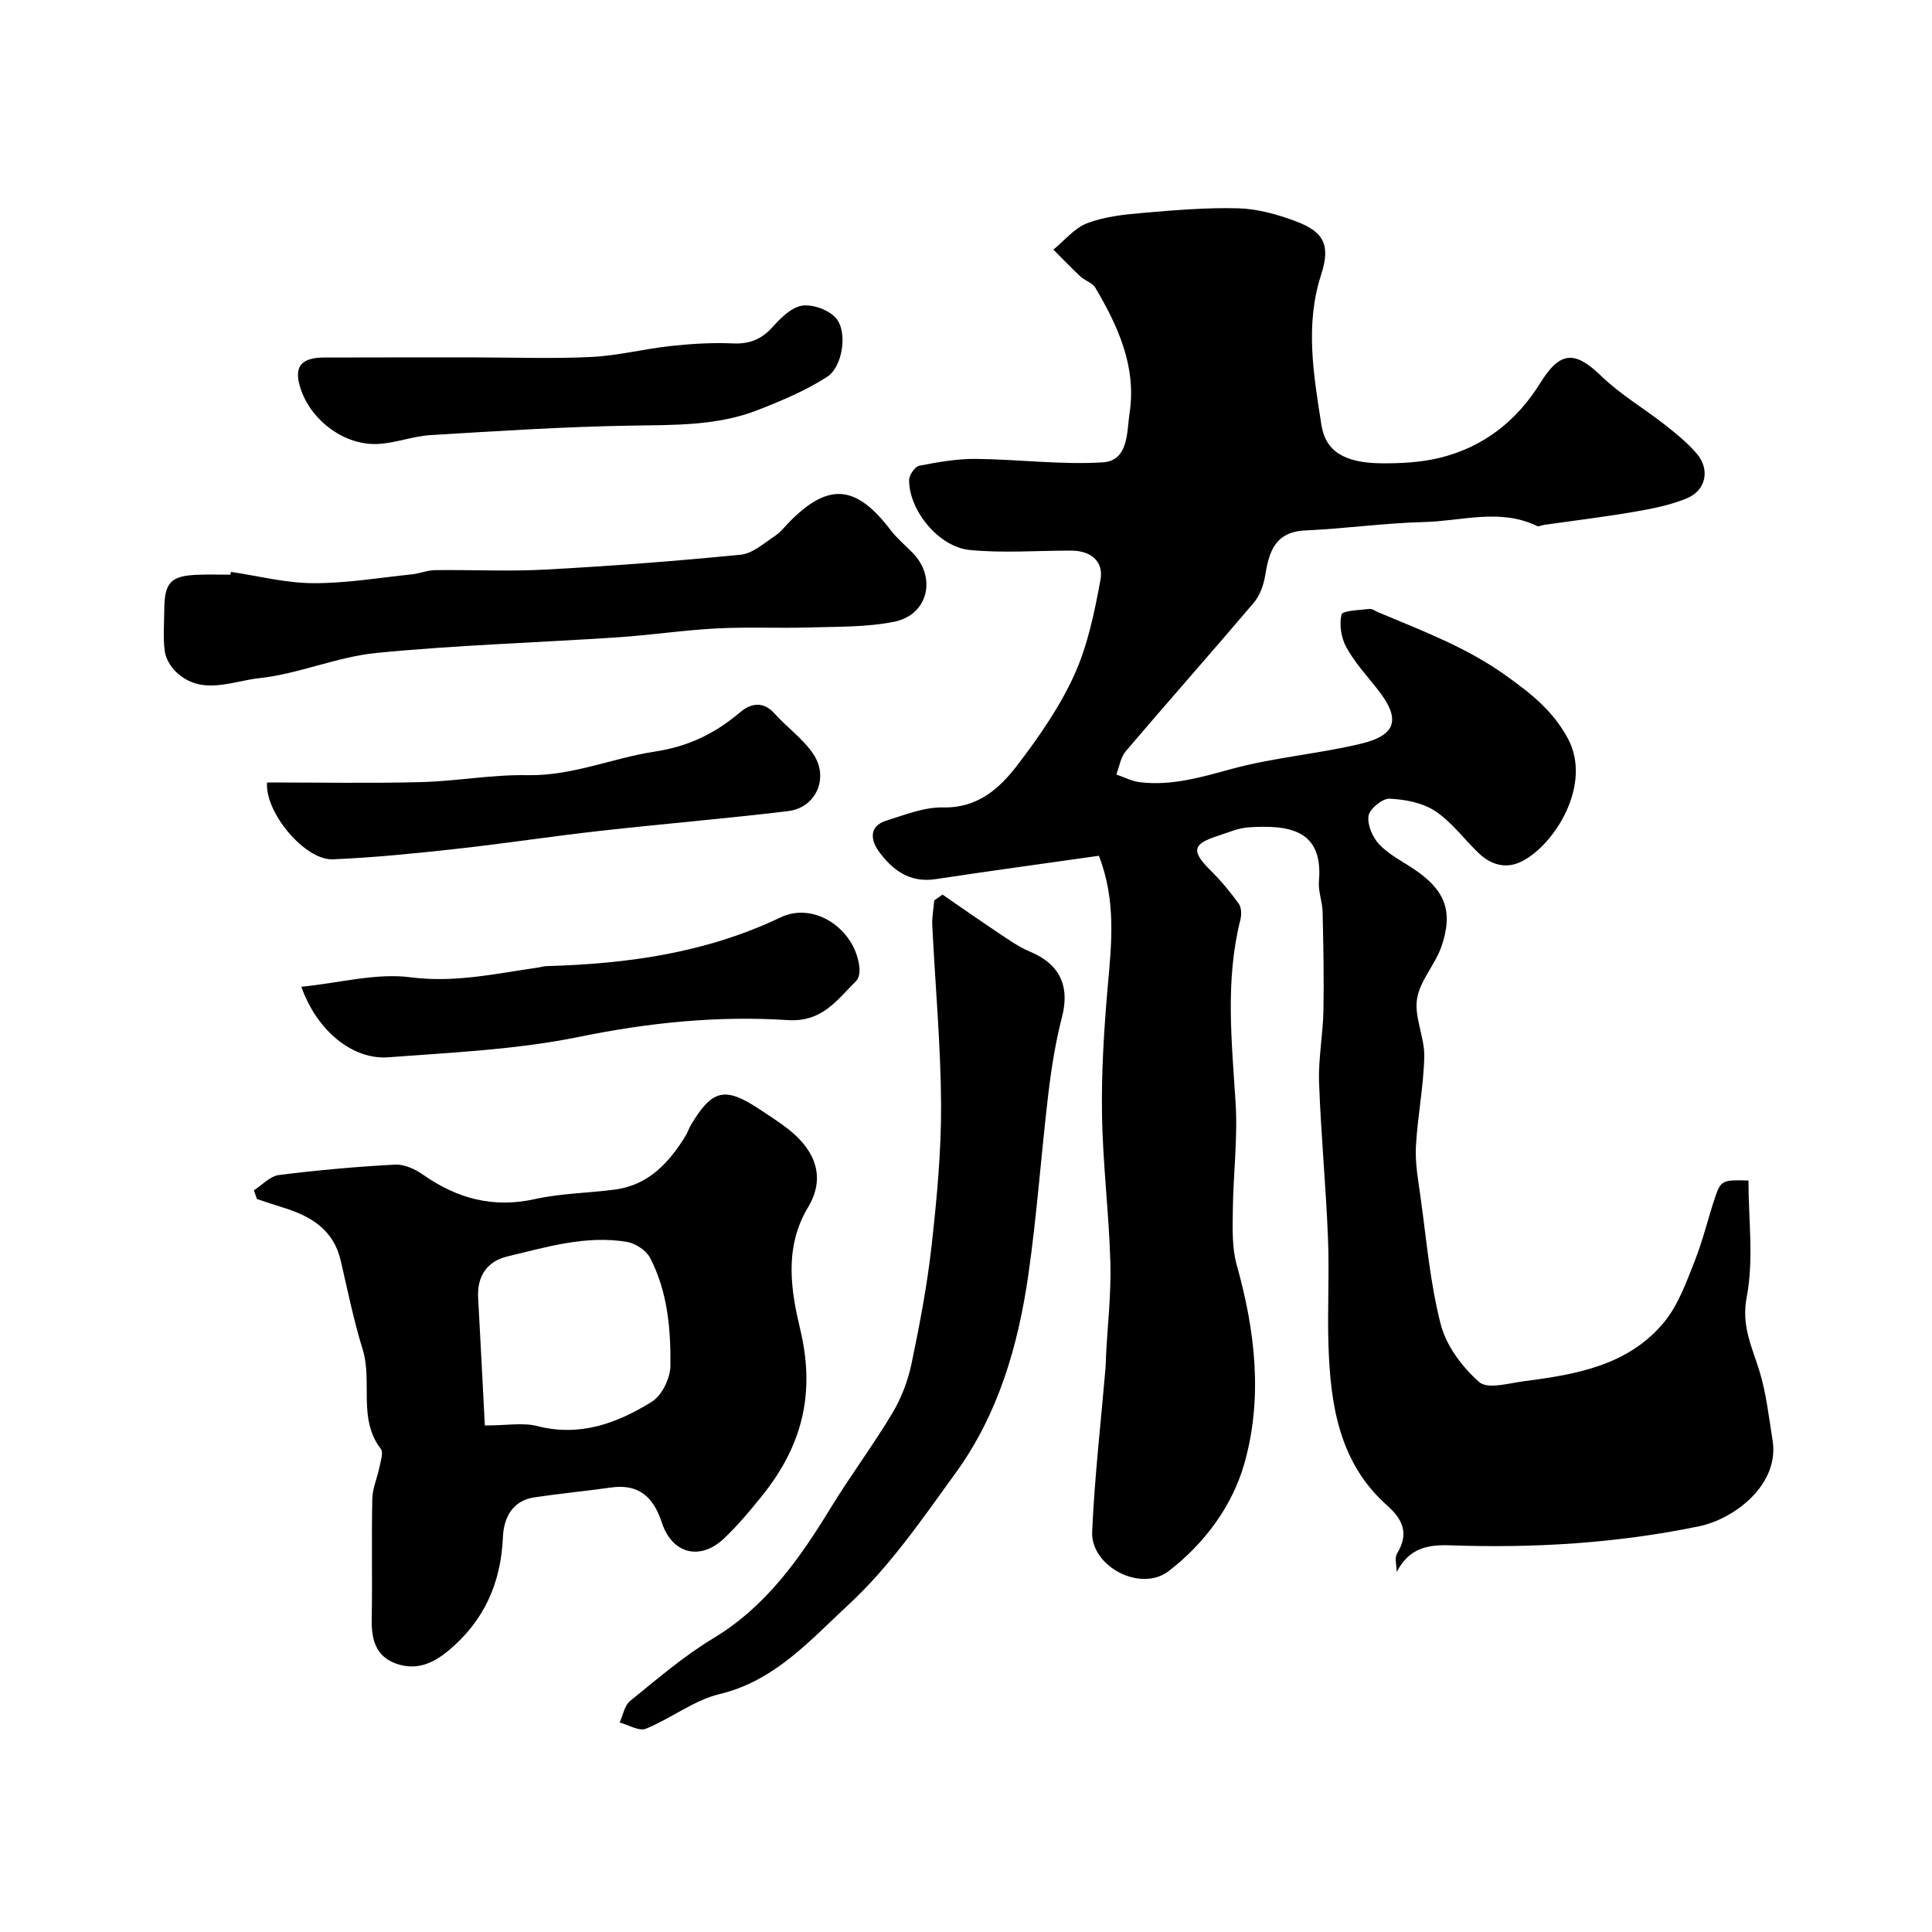
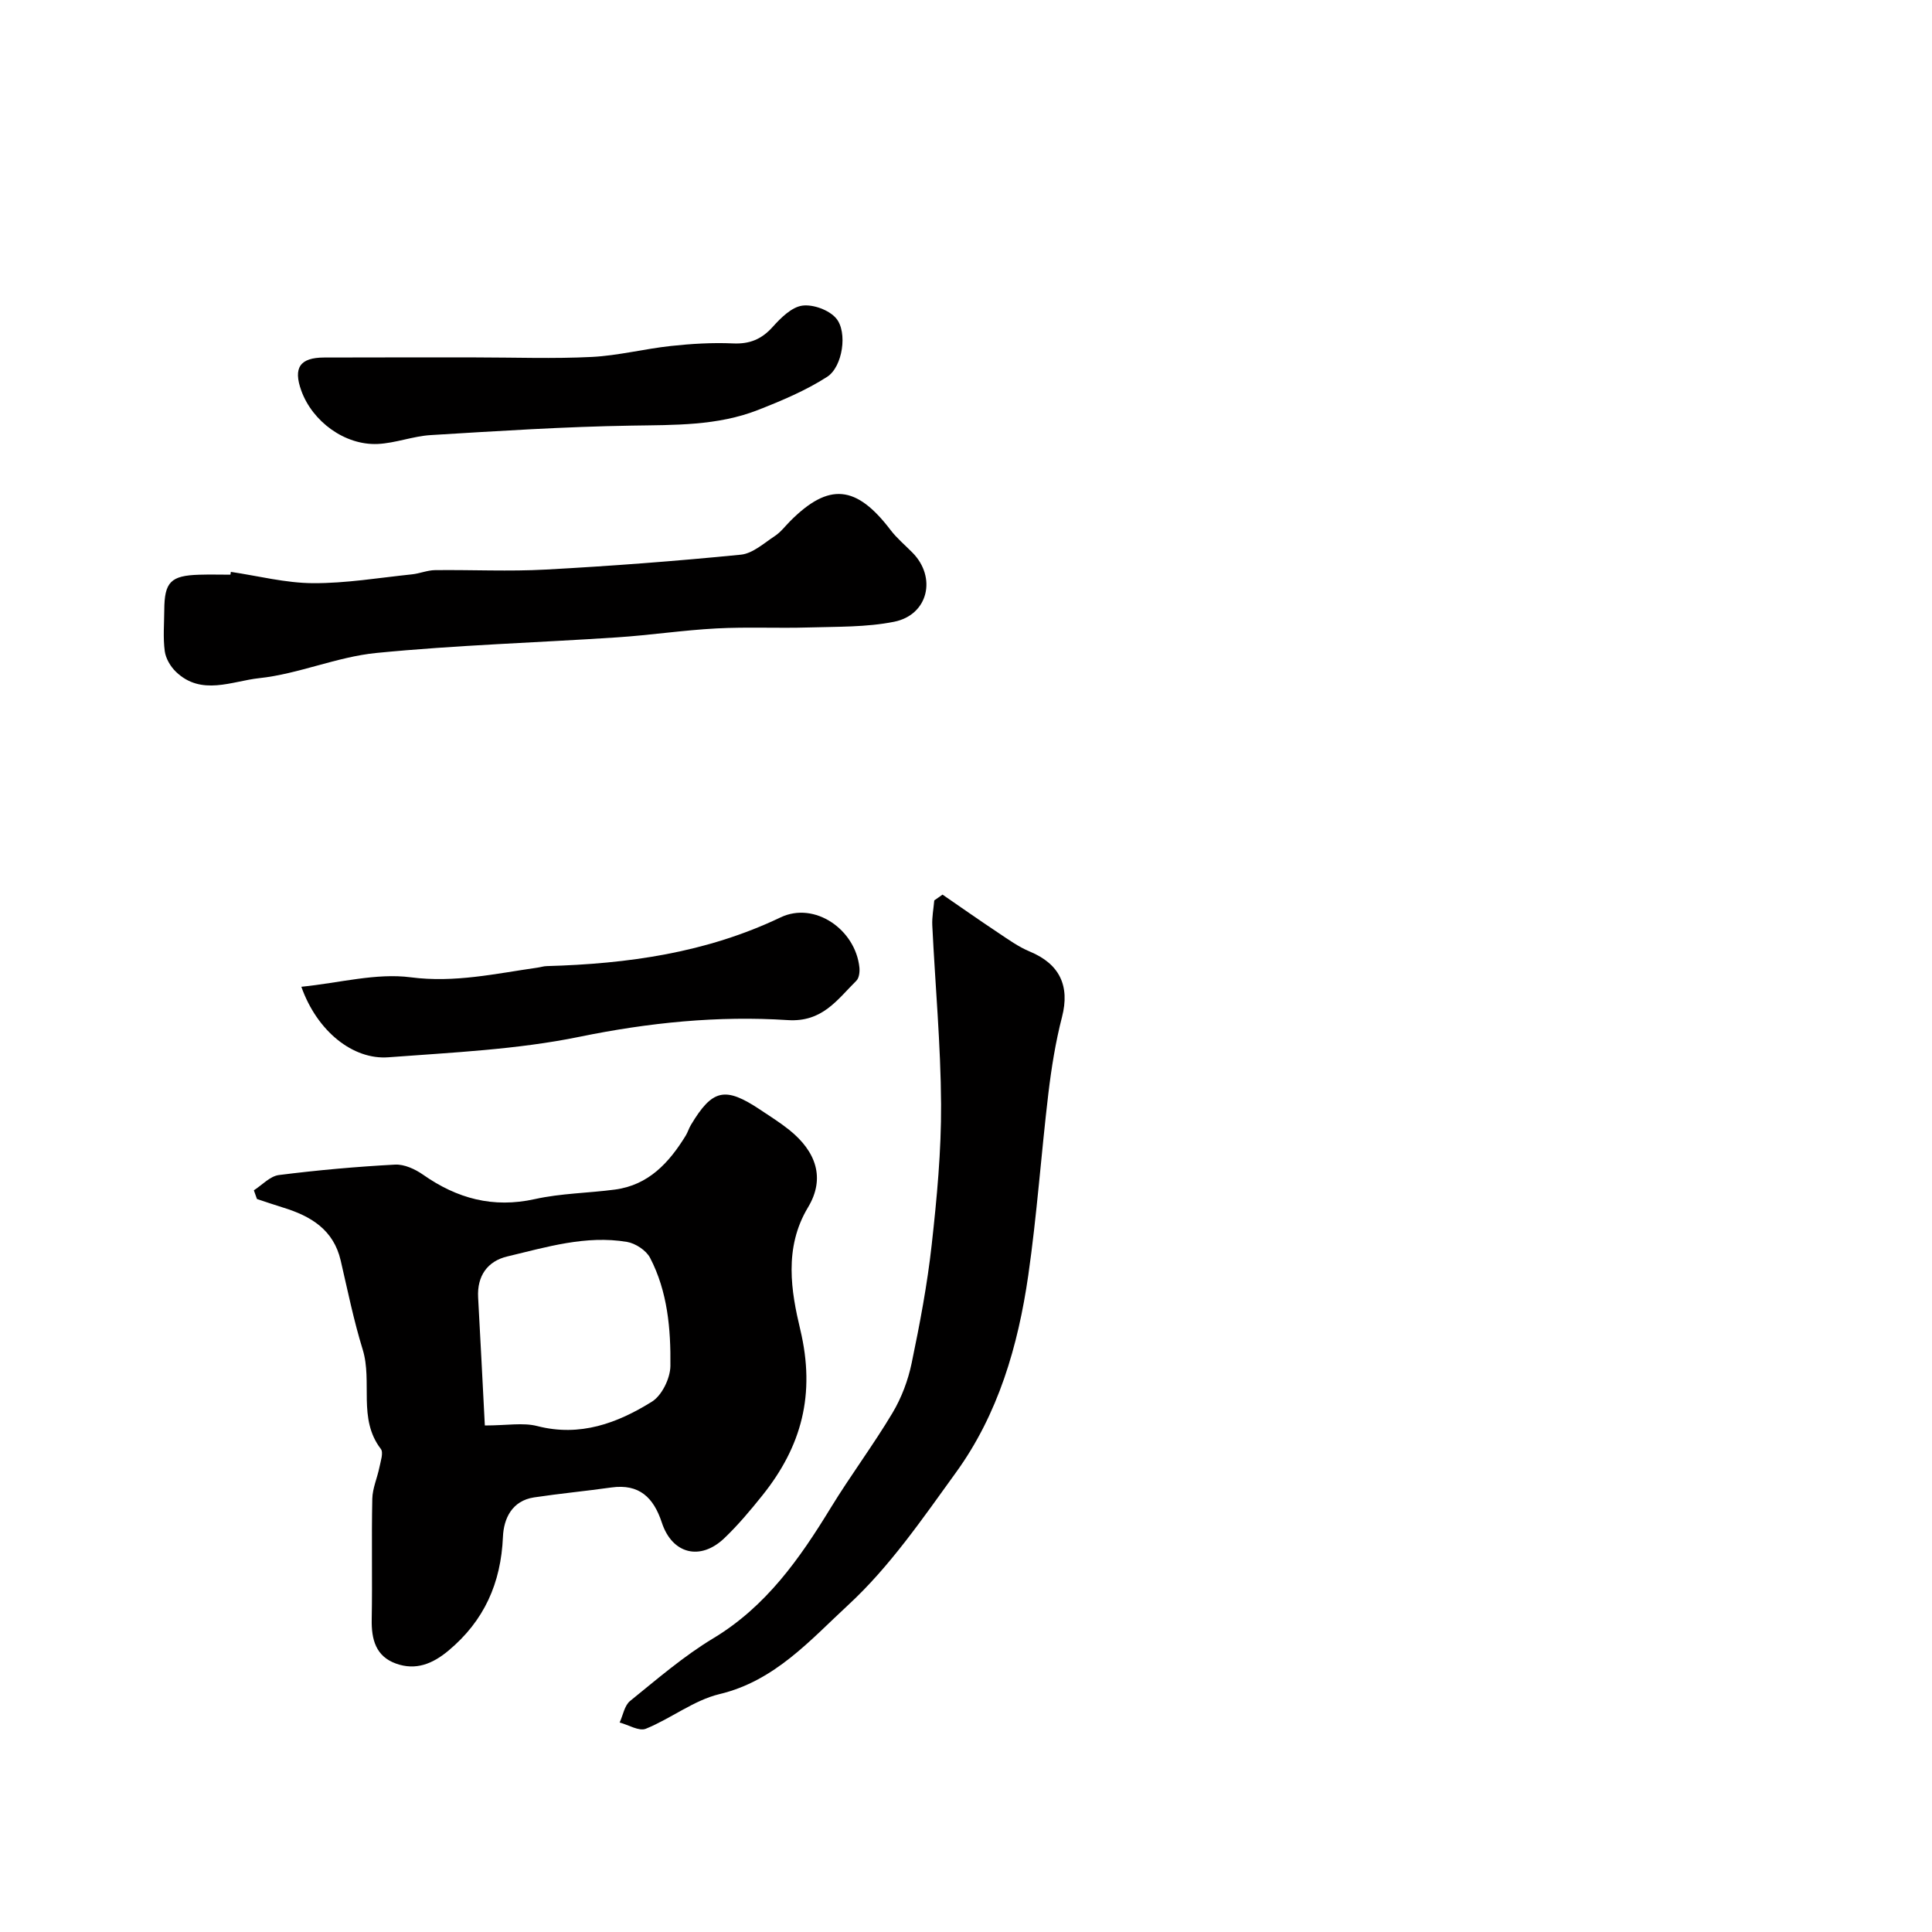
<svg xmlns="http://www.w3.org/2000/svg" enable-background="new 0 0 400 400" viewBox="0 0 400 400">
  <g fill="#010000">
-     <path d="m227.51 177.18c-11.49 1.63-22.66 3.15-33.82 4.84-5.36.81-8.96-1.9-11.77-5.79-1.63-2.26-2.08-5.18 1.56-6.32 3.85-1.2 7.85-2.82 11.75-2.74 7.29.16 11.8-4.01 15.56-8.95 4.42-5.81 8.68-11.96 11.67-18.57 2.76-6.11 4.15-12.94 5.38-19.59.71-3.84-2-6.04-6-6.06-7.02-.02-14.1.55-21.05-.13-6.47-.63-12.58-8.21-12.57-14.45 0-1.04 1.2-2.82 2.09-2.99 3.86-.76 7.82-1.45 11.73-1.42 8.76.08 17.55 1.25 26.25.72 5.42-.33 4.98-6.31 5.58-10.22 1.45-9.57-2.37-17.96-7.1-25.95-.6-1.02-2.14-1.44-3.08-2.32-1.92-1.79-3.74-3.7-5.6-5.56 2.32-1.88 4.36-4.47 7.01-5.47 3.59-1.36 7.61-1.8 11.5-2.13 6.58-.57 13.21-1.13 19.79-.95 3.97.11 8.05 1.25 11.81 2.65 6.04 2.24 7.28 5.06 5.31 11.15-3.35 10.37-1.53 20.74.07 31.02.84 5.44 4.7 7.88 12.32 7.97 4.09.04 8.31-.18 12.25-1.15 8.96-2.2 15.88-7.62 20.71-15.42 4.11-6.63 7.14-6.85 12.64-1.52 3.96 3.84 8.86 6.71 13.23 10.14 2.33 1.83 4.67 3.73 6.58 5.97 2.78 3.27 1.91 7.58-2.06 9.23-3.39 1.41-7.12 2.14-10.77 2.77-6.25 1.08-12.56 1.84-18.84 2.74-.48.07-1.07.4-1.42.22-7.66-3.71-15.58-1.01-23.35-.82-8.2.21-16.37 1.37-24.57 1.74-6.38.28-7.57 4.46-8.39 9.49-.32 1.94-1.13 4.08-2.39 5.55-8.74 10.29-17.69 20.39-26.44 30.67-1.07 1.26-1.33 3.2-1.96 4.83 1.61.54 3.17 1.37 4.82 1.58 6.62.82 12.78-1.04 19.14-2.76 8.75-2.38 17.93-3.09 26.76-5.22 7.42-1.79 8.16-5.2 3.34-11.29-2.23-2.82-4.72-5.53-6.43-8.65-1.07-1.94-1.51-4.7-1-6.79.2-.83 3.75-.9 5.8-1.16.56-.07 1.19.44 1.79.69 9.11 3.84 18.3 7.25 26.55 13.18 5.18 3.72 9.64 7.23 12.73 12.97 5.07 9.43-2.62 21.87-9.49 25.4-3.28 1.69-6.43.78-9.03-1.72-3-2.89-5.55-6.41-8.95-8.66-2.62-1.73-6.23-2.42-9.45-2.57-1.48-.07-4.13 2.09-4.36 3.54-.29 1.85.84 4.46 2.22 5.93 1.98 2.09 4.72 3.46 7.17 5.1 6.44 4.32 8.22 8.7 5.71 16.02-1.3 3.78-4.48 7.09-5.06 10.88-.59 3.81 1.59 7.96 1.5 11.94-.14 6.21-1.4 12.39-1.73 18.6-.18 3.4.45 6.87.93 10.28 1.25 8.89 1.98 17.93 4.22 26.58 1.15 4.44 4.47 8.86 7.98 11.93 1.74 1.52 6.18.2 9.35-.21 10.81-1.39 21.64-3.29 29-12.33 2.88-3.54 4.52-8.2 6.24-12.54 1.74-4.37 2.8-9.01 4.32-13.48 1.08-3.18 1.62-3.38 6.81-3.18 0 8.02 1.13 16.31-.36 24.1-1.15 6.01 1.08 10.29 2.63 15.32 1.42 4.62 1.94 9.53 2.72 14.34 1.49 9.17-7.89 16.3-15.17 17.81-17.02 3.53-34.25 4.57-51.58 3.95-4.74-.17-8.55.61-11.07 5.54 0-1.31-.5-2.92.09-3.87 2.49-4.06 1.19-7.03-2.03-9.88-9.94-8.82-11.76-20.73-12.18-33.04-.25-7.49.2-15.01-.11-22.49-.43-10.71-1.46-21.39-1.84-32.1-.17-4.91.8-9.86.9-14.79.13-6.84-.01-13.7-.17-20.54-.05-2.11-.94-4.25-.76-6.31.97-10.98-6.62-11.63-14.44-11.18-2.22.13-4.4 1.1-6.56 1.8-5.25 1.69-5.45 3.16-1.36 7.21 2.11 2.09 4.04 4.42 5.77 6.83.57.79.58 2.29.32 3.33-3.16 12.57-1.78 25.2-.98 37.89.46 7.4-.5 14.87-.58 22.32-.04 3.74-.19 7.67.8 11.2 3.84 13.64 5.45 27.56 1.59 41.15-2.49 8.78-8.25 16.57-15.67 22.27-5.79 4.46-16.16-.94-15.84-8.18.5-11.32 1.81-22.61 2.77-33.91.07-.83.06-1.66.1-2.49.33-6.43 1.08-12.88.9-19.3-.29-10.21-1.57-20.39-1.73-30.6-.14-8.74.4-17.52 1.16-26.24.8-9.07 1.83-18.04-1.81-27.38z" />
    <path d="m52.56 246.44c1.72-1.1 3.35-2.93 5.18-3.16 7.98-1.01 16.02-1.73 24.05-2.16 1.9-.1 4.15.93 5.79 2.08 7.06 4.95 14.5 6.98 23.16 5.06 5.4-1.2 11.04-1.24 16.56-1.97 6.98-.92 11.22-5.56 14.67-11.17.42-.69.65-1.5 1.07-2.2 4.45-7.44 7.07-8.02 14.35-3.17 2.03 1.36 4.11 2.66 6.01 4.18 5.59 4.49 7.51 10.02 3.89 16.04-5.06 8.4-3.47 17.49-1.6 25.32 3.19 13.39.28 24.17-7.85 34.32-2.47 3.08-5.03 6.14-7.88 8.86-4.97 4.74-10.79 3.28-12.93-3.22-1.71-5.2-4.67-8.1-10.49-7.28-5.31.75-10.66 1.25-15.97 2.05-4.56.69-6.28 4.37-6.44 8.15-.41 9.6-3.88 17.41-11.31 23.6-3.29 2.74-6.75 4.11-10.8 2.67-4.22-1.5-5.14-5.01-5.06-9.17.15-8.32-.06-16.66.12-24.98.05-2.17 1.03-4.31 1.47-6.48.25-1.27.88-3.06.3-3.82-4.81-6.26-1.69-13.87-3.76-20.59-1.86-6.03-3.12-12.25-4.55-18.41-1.48-6.4-6.18-9.21-11.91-10.97-1.82-.56-3.62-1.18-5.43-1.78-.22-.6-.43-1.2-.64-1.8zm47.82 48.69c4.58 0 7.89-.64 10.85.12 8.86 2.28 16.57-.59 23.73-5.04 2.08-1.29 3.81-4.85 3.84-7.4.09-7.66-.58-15.42-4.21-22.39-.81-1.55-3.02-3-4.79-3.3-8.5-1.42-16.66 1.08-24.79 3.02-4.07.97-6.26 4.02-6.02 8.47.48 8.66.91 17.32 1.39 26.52z" />
    <path d="m195.14 185.22c3.82 2.63 7.61 5.29 11.47 7.86 2.13 1.42 4.26 2.96 6.6 3.93 6.21 2.58 8.32 7.14 6.67 13.54-1.34 5.19-2.19 10.53-2.83 15.86-1.49 12.54-2.36 25.16-4.16 37.65-2.11 14.59-6.21 28.72-14.98 40.82-6.91 9.54-13.71 19.49-22.28 27.4-7.81 7.21-15.19 15.73-26.64 18.46-5.35 1.28-10.06 5.06-15.28 7.18-1.4.57-3.59-.81-5.42-1.29.7-1.51 1-3.52 2.16-4.46 5.59-4.52 11.1-9.29 17.23-12.98 10.95-6.6 17.88-16.48 24.32-27.02 4.07-6.66 8.78-12.94 12.78-19.64 1.87-3.13 3.23-6.75 3.97-10.32 1.69-8.11 3.24-16.29 4.15-24.51 1.07-9.65 1.99-19.38 1.94-29.07-.07-12.35-1.22-24.7-1.82-37.05-.08-1.71.26-3.44.41-5.16.57-.39 1.14-.8 1.71-1.2z" />
    <path d="m47.8 118.4c5.66.84 11.33 2.31 16.99 2.34 6.84.04 13.68-1.12 20.52-1.83 1.6-.17 3.17-.85 4.76-.87 7.66-.09 15.34.3 22.98-.12 13.46-.73 26.92-1.75 40.33-3.08 2.46-.24 4.8-2.39 7.05-3.87 1.23-.81 2.16-2.07 3.22-3.13 7.97-7.97 13.64-7.42 20.72 1.88 1.3 1.71 2.99 3.12 4.51 4.66 5.1 5.12 3.33 12.93-3.77 14.35-5.75 1.15-11.79 1-17.7 1.18-6.36.19-12.73-.14-19.08.2-6.88.36-13.72 1.4-20.59 1.85-16.61 1.1-33.28 1.6-49.84 3.23-8.18.81-16.08 4.35-24.26 5.22-5.6.6-11.97 3.75-17.23-1.34-1.12-1.08-2.1-2.75-2.3-4.26-.37-2.78-.12-5.65-.1-8.48.03-5.83 1.33-7.16 7.21-7.34 2.16-.07 4.33-.01 6.49-.01.03-.18.06-.38.09-.58z" />
    <path d="m62.39 204.3c7.95-.8 15.49-2.89 22.64-1.96 9.11 1.18 17.55-.76 26.24-2 .65-.09 1.29-.31 1.94-.32 16.73-.47 32.99-2.73 48.39-10.08 7.05-3.37 15.51 2.49 16.33 10.36.09.9-.05 2.18-.63 2.75-3.98 3.94-7.03 8.62-14.22 8.15-14.46-.94-28.78.52-43.12 3.46-12.94 2.65-26.33 3.24-39.56 4.24-7.3.55-14.74-5.36-18.01-14.6z" />
    <path d="m98.59 74c7.98 0 15.98.3 23.95-.1 5.48-.28 10.89-1.68 16.37-2.27 4.25-.46 8.57-.72 12.84-.53 3.46.16 5.93-.86 8.23-3.42 1.68-1.87 3.9-4.09 6.12-4.4 2.24-.31 5.55.9 7.01 2.62 2.42 2.84 1.36 10.05-1.86 12.12-4.42 2.84-9.39 4.93-14.31 6.86-8.42 3.3-17.31 3.09-26.22 3.24-13.85.22-27.69 1.12-41.53 1.96-3.69.22-7.31 1.67-11 1.84-6.79.3-13.5-4.64-15.81-11.04-1.71-4.75-.29-6.85 4.76-6.86 10.49-.04 20.97-.02 31.45-.02z" />
-     <path d="m55.29 162c10.86 0 21.34.2 31.8-.07 7.38-.19 14.76-1.58 22.12-1.44 9.23.18 17.54-3.53 26.3-4.87 7.15-1.09 12.57-3.79 17.8-8.21 2.05-1.73 4.66-2.36 7.02.29 2.59 2.9 5.93 5.24 8.06 8.42 3.31 4.93.55 11.11-5.21 11.81-13.01 1.57-26.07 2.65-39.1 4.11-9.91 1.11-19.78 2.63-29.7 3.72-8.47.93-16.98 1.8-25.49 2.15-5.73.22-14.07-9.65-13.6-15.91z" />
  </g>
</svg>